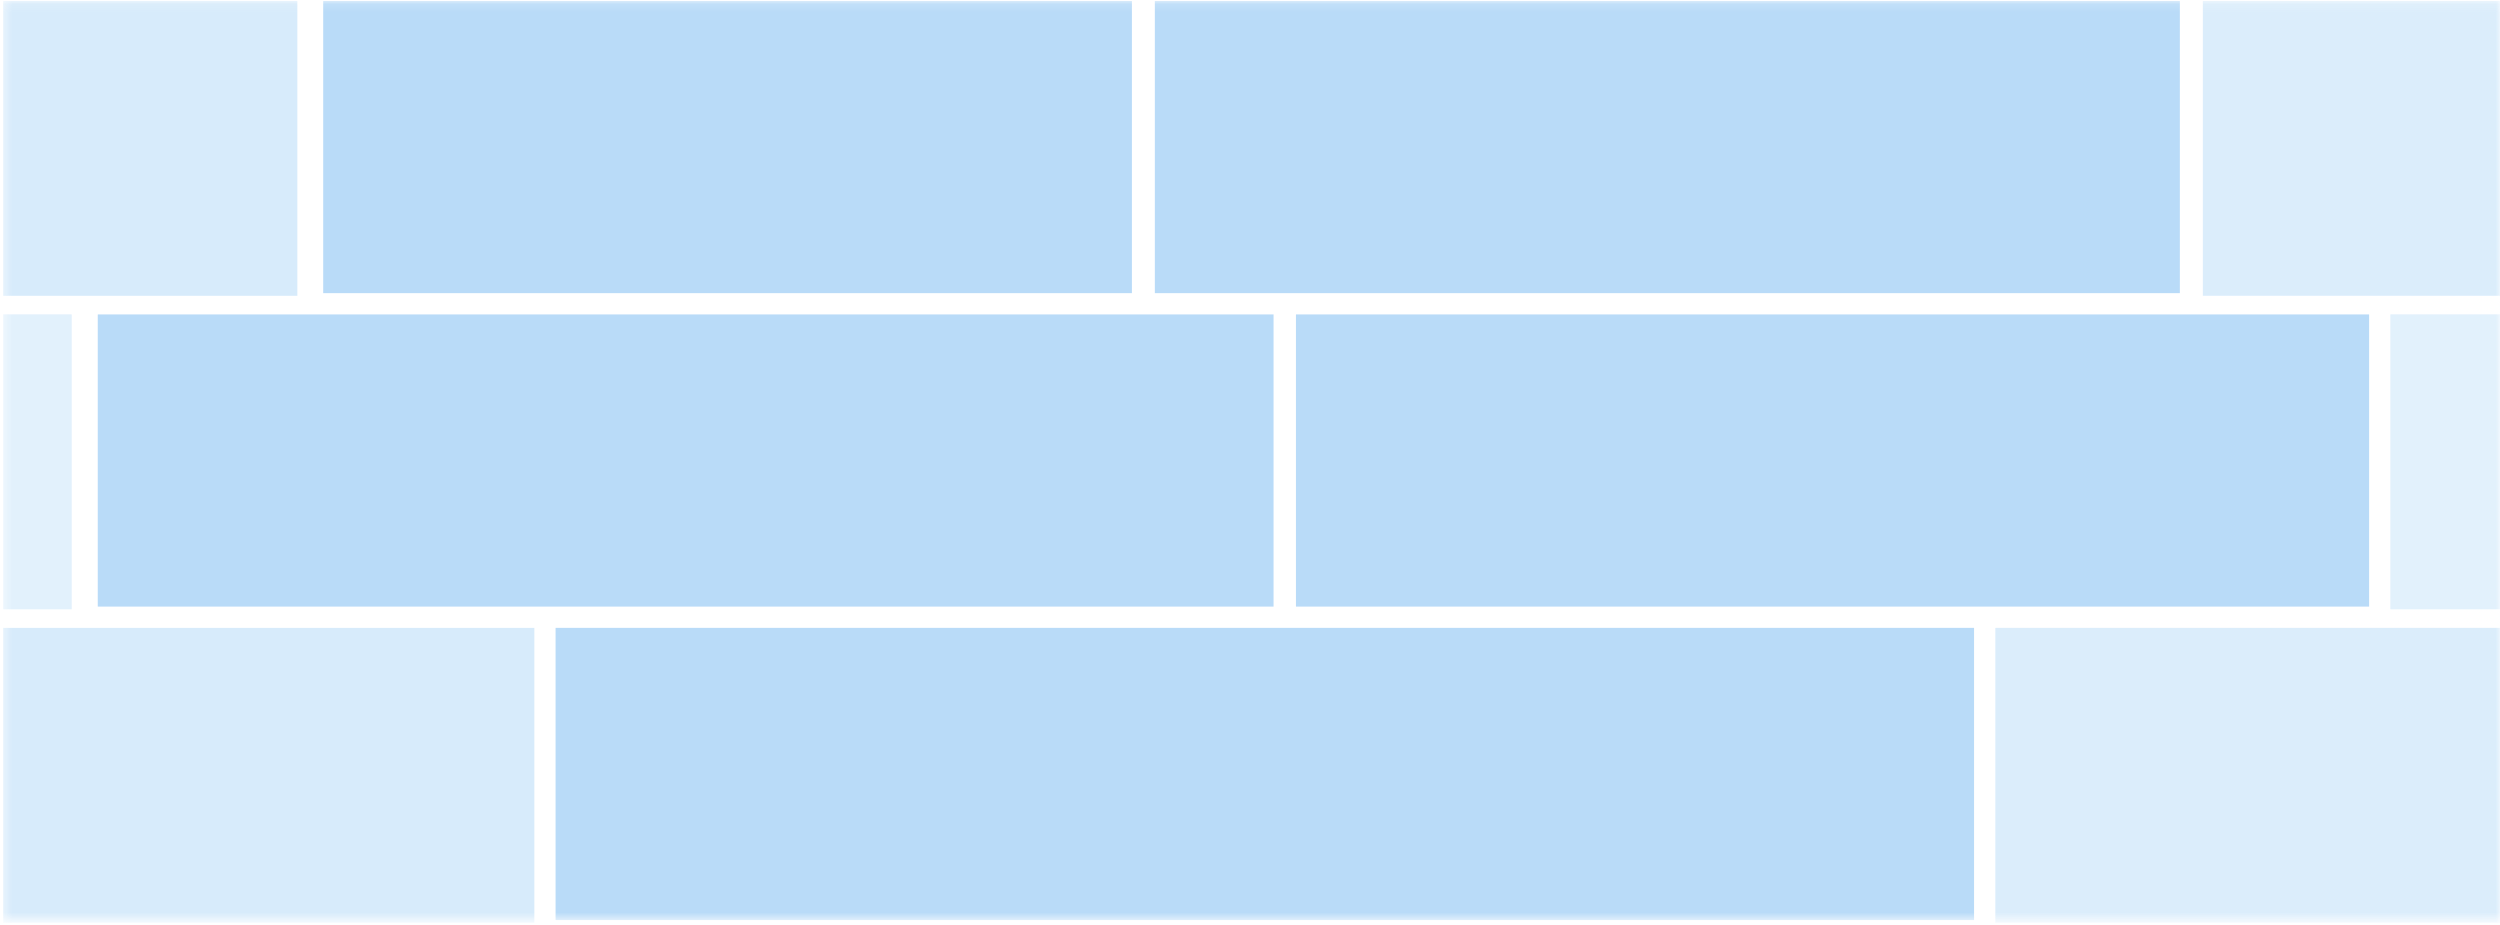
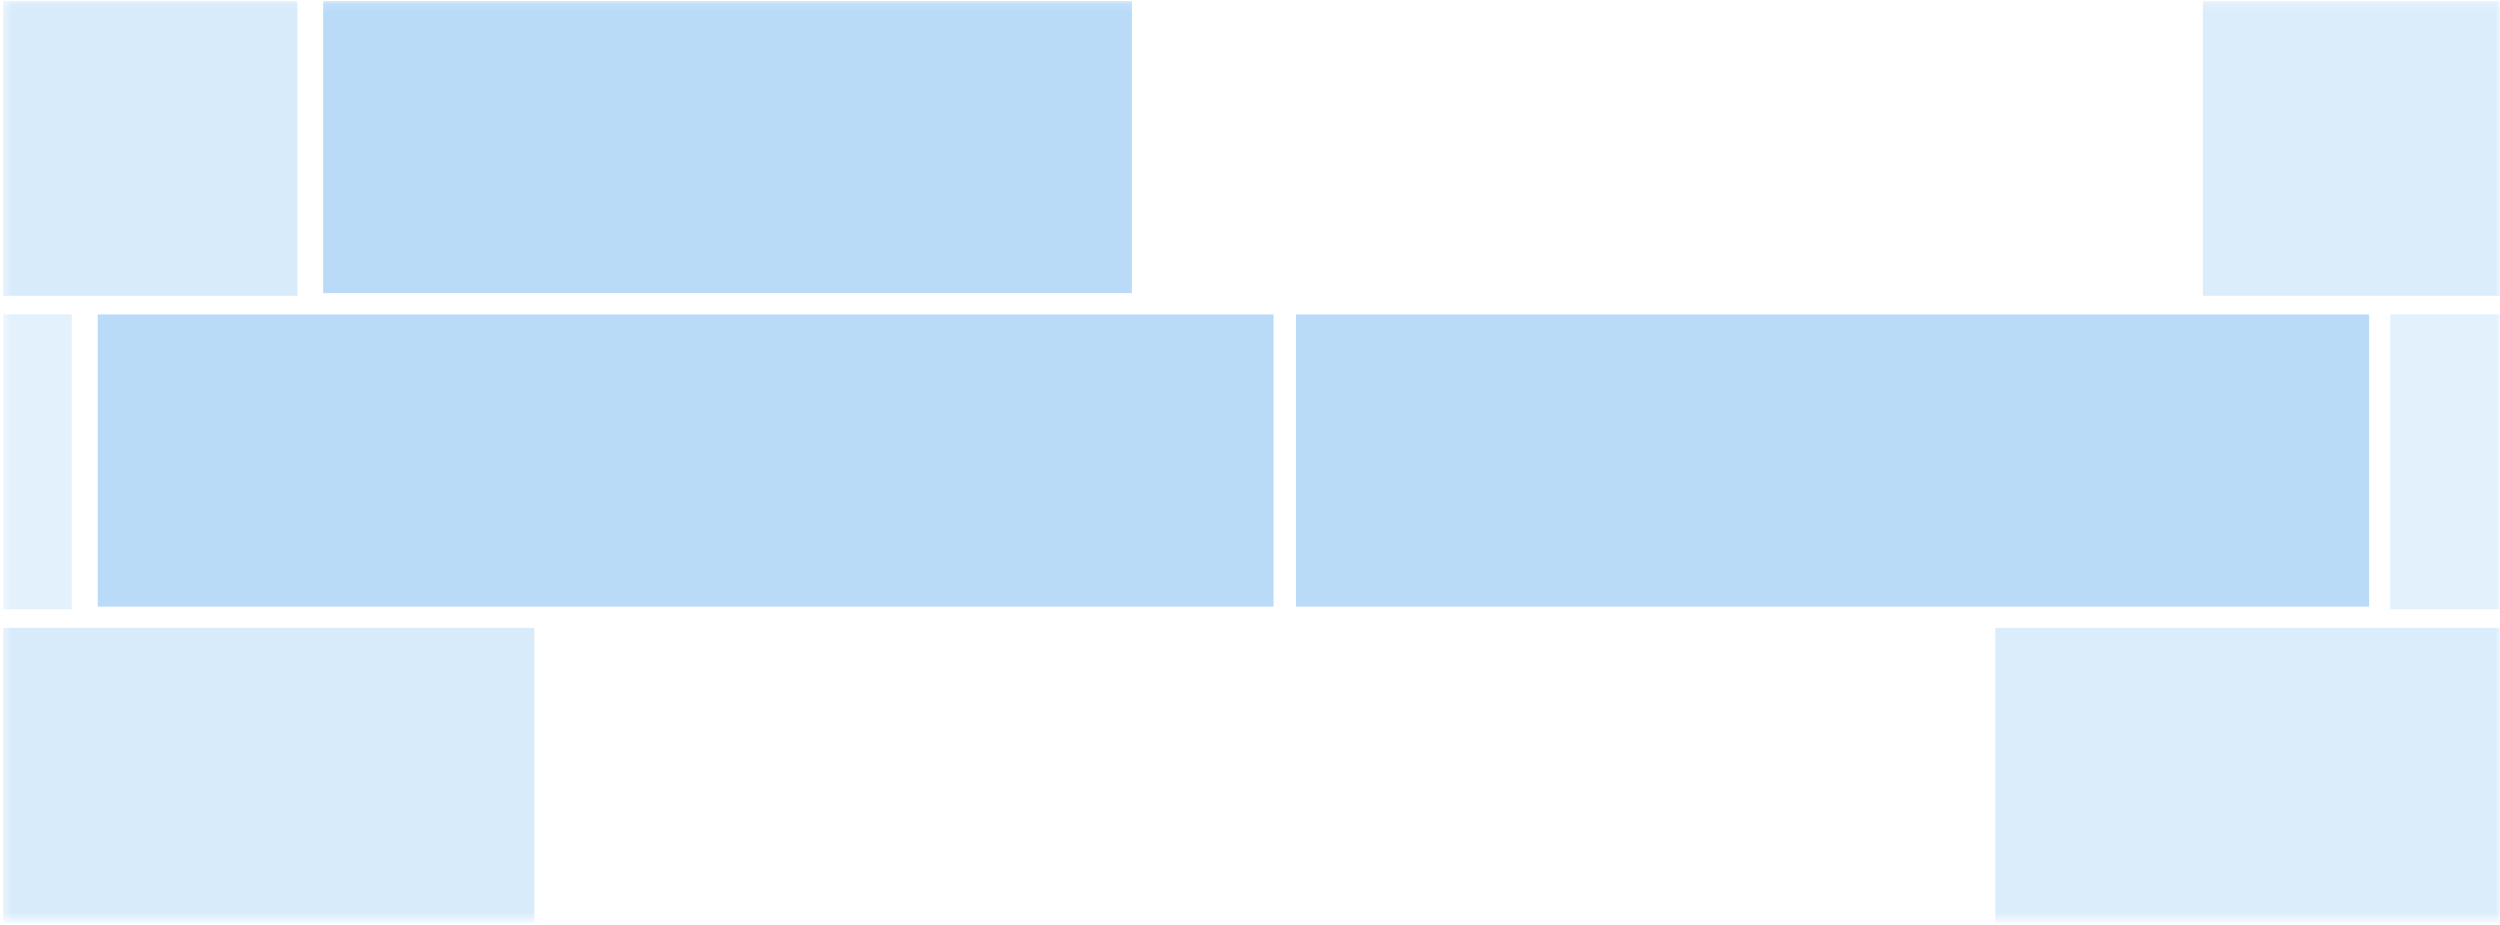
<svg xmlns="http://www.w3.org/2000/svg" width="300" height="111" viewBox="0 0 300 111" fill="none">
  <g clip-path="url(#clip0_2568_1955)">
    <mask id="mask0_2568_1955" style="mask-type:luminance" maskUnits="userSpaceOnUse" x="0" y="0" width="301" height="111">
      <path d="M300.001 0.116H0.369V110.406H300.001V0.116Z" fill="white" />
    </mask>
    <g mask="url(#mask0_2568_1955)">
      <path d="M135.83 0.116H38.785V35.179H135.83V0.116Z" fill="#047FE4" fill-opacity="0.28" />
-       <path d="M261.582 0.116H138.582V35.179H261.582V0.116Z" fill="#047FE4" fill-opacity="0.28" />
      <g opacity="0.45">
        <path d="M35.68 0.116H-57.645V35.498H35.68V0.116Z" fill="#047FE4" fill-opacity="0.35" />
      </g>
      <g opacity="0.4">
-         <path d="M264.344 0.116H358.166V35.498H264.344V0.116Z" fill="#047FE4" fill-opacity="0.35" />
+         <path d="M264.344 0.116H358.166V35.498H264.344V0.116" fill="#047FE4" fill-opacity="0.35" />
      </g>
      <g opacity="0.2">
        <path d="M8.6 37.73H-80.199V73.112H8.6V37.73Z" fill="#047FE4" fill-opacity="0.35" />
        <path d="M8.6 37.73H-80.199V73.112H8.6V37.73Z" fill="#047FE4" fill-opacity="0.35" />
      </g>
      <g opacity="0.2">
        <path d="M286.85 37.73H375.863V73.112H286.85V37.73Z" fill="#047FE4" fill-opacity="0.35" />
        <path d="M286.85 37.73H375.863V73.112H286.85V37.73Z" fill="#047FE4" fill-opacity="0.35" />
      </g>
      <g opacity="0.45">
        <path d="M64.12 75.343H-49.357V110.725H64.12V75.343Z" fill="#047FE4" fill-opacity="0.35" />
      </g>
      <g opacity="0.4">
        <path d="M239.437 75.343H352.914V110.725H239.437V75.343Z" fill="#047FE4" fill-opacity="0.35" />
      </g>
      <path d="M152.827 37.73H11.732V72.793H152.827V37.73Z" fill="#047FE4" fill-opacity="0.28" />
      <path d="M284.293 37.73H155.516V72.793H284.293V37.73Z" fill="#047FE4" fill-opacity="0.28" />
-       <path d="M236.886 75.343H66.67V110.406H236.886V75.343Z" fill="#047FE4" fill-opacity="0.28" />
    </g>
  </g>
  <defs>
    <clipPath id="clip0_2568_1955">
      <rect width="299.632" height="111" fill="white" transform="translate(0.367)" />
    </clipPath>
  </defs>
</svg>